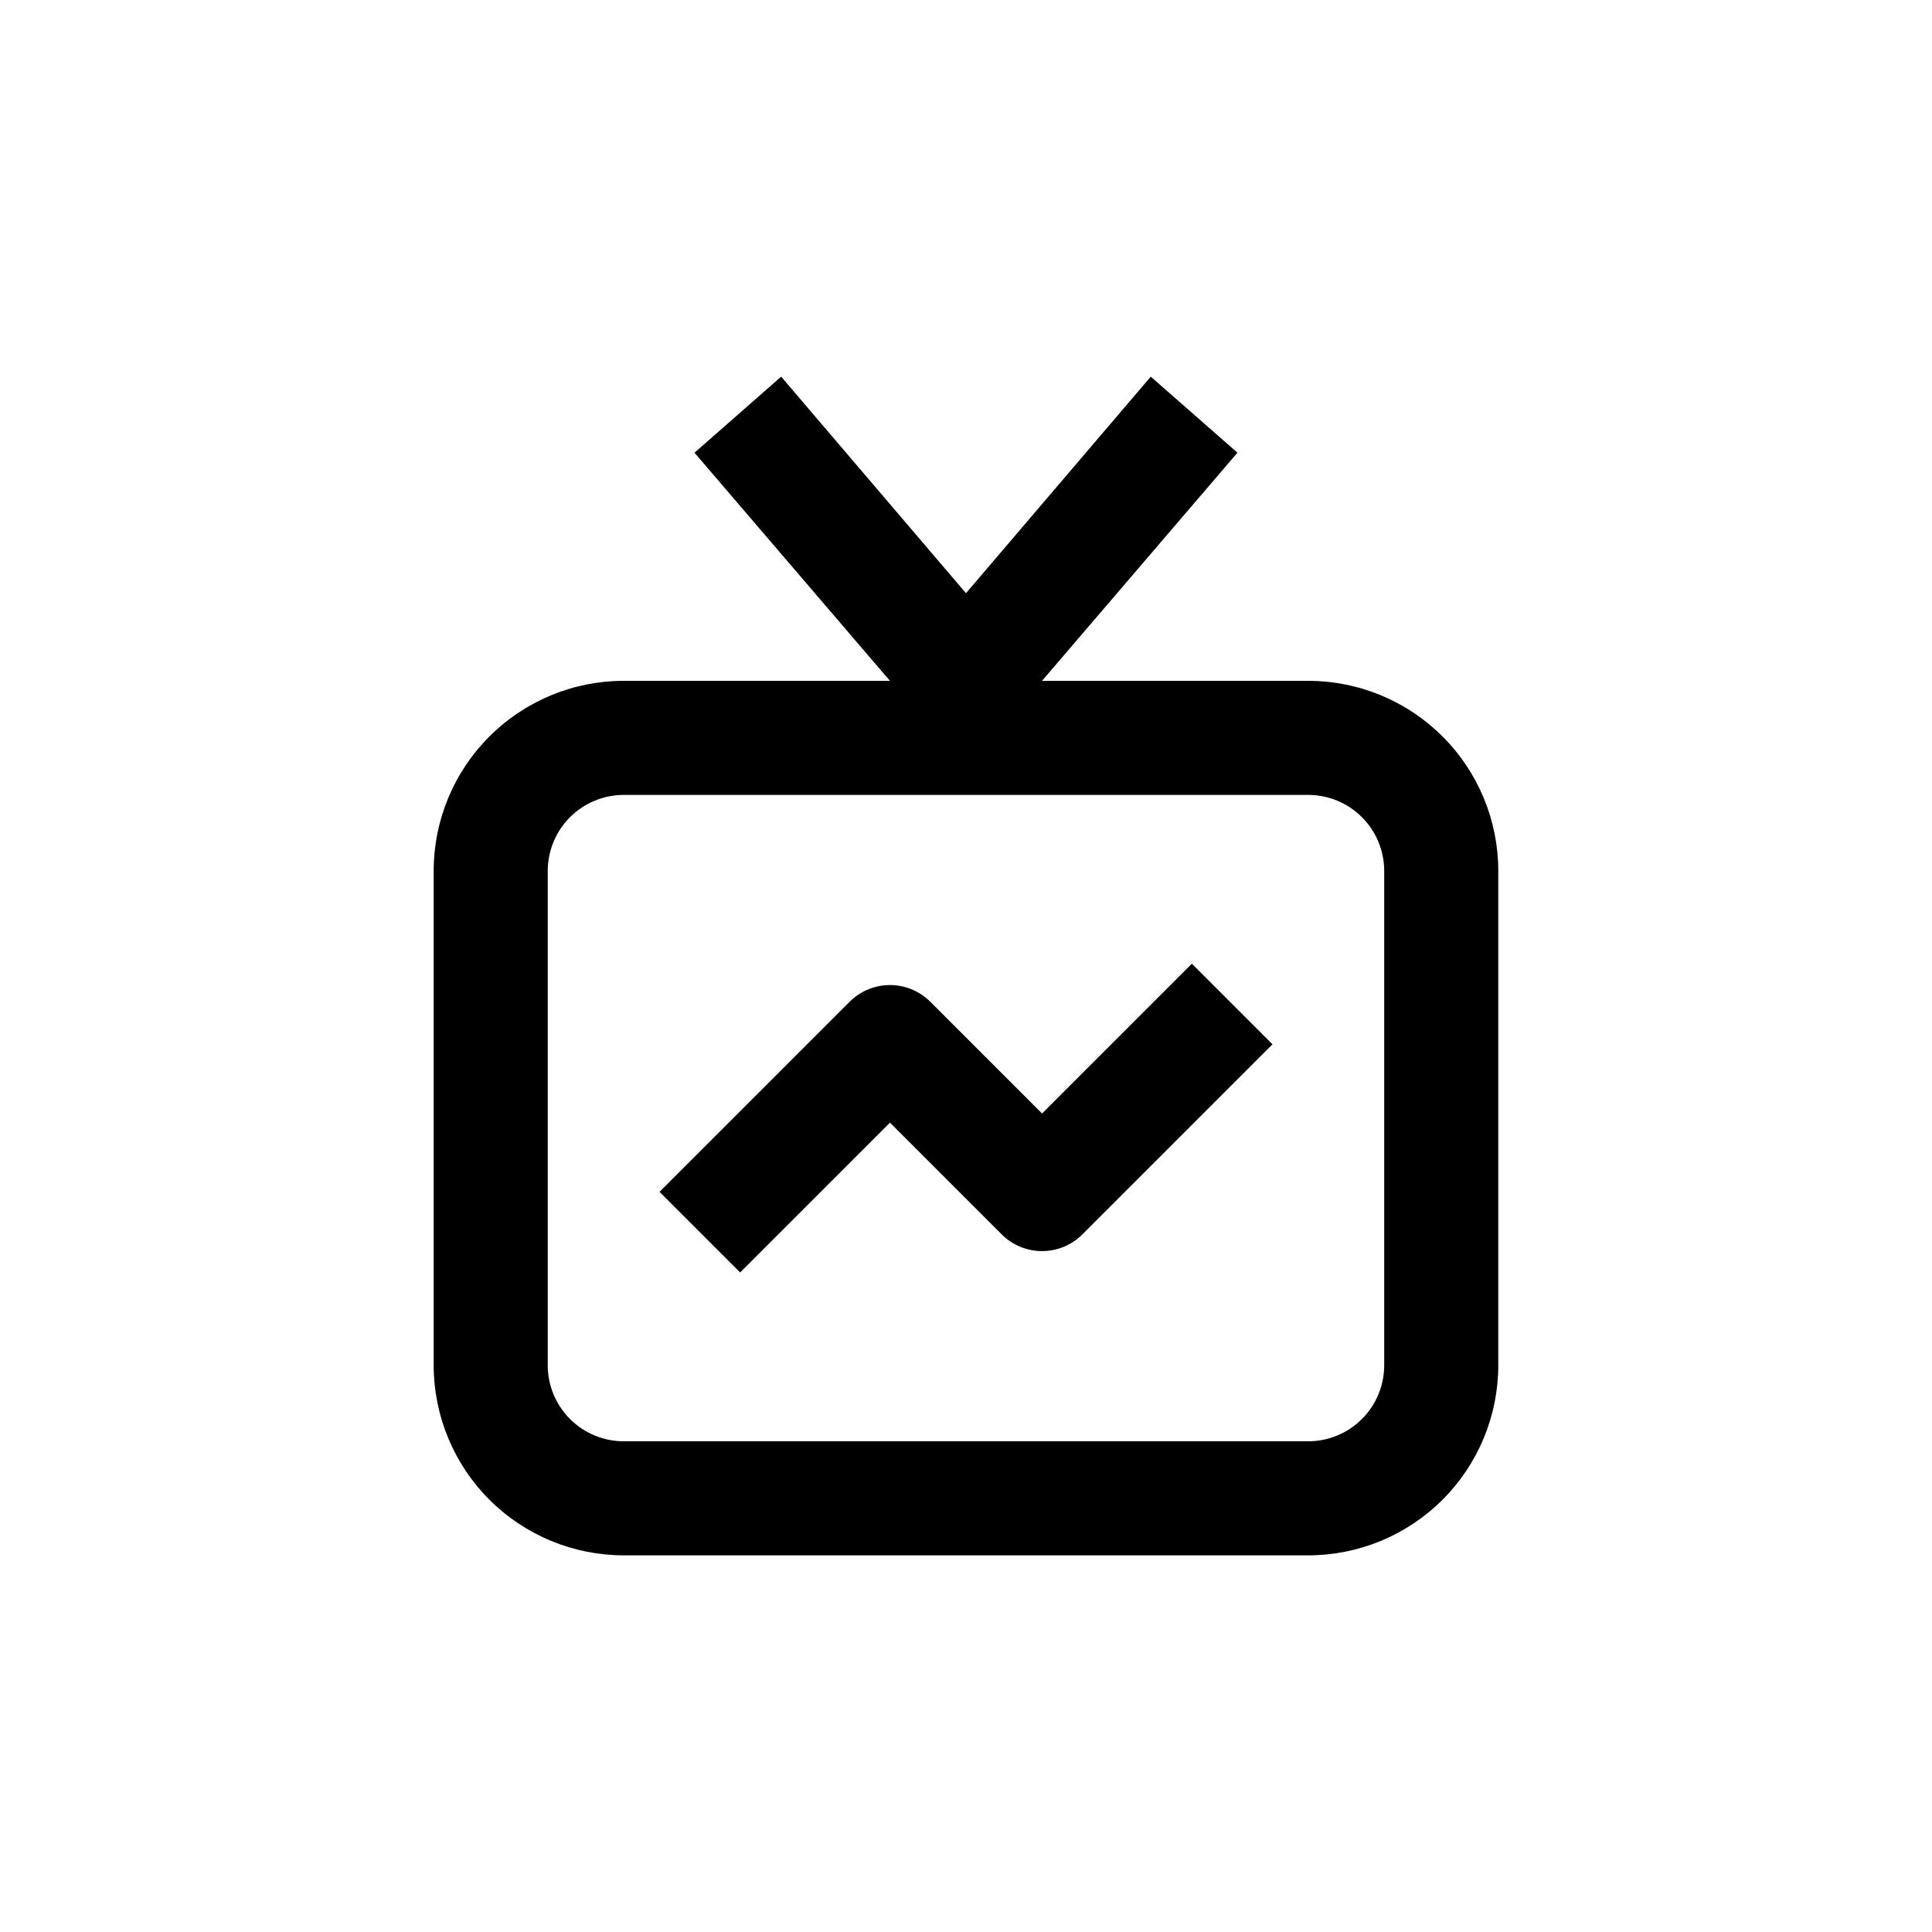
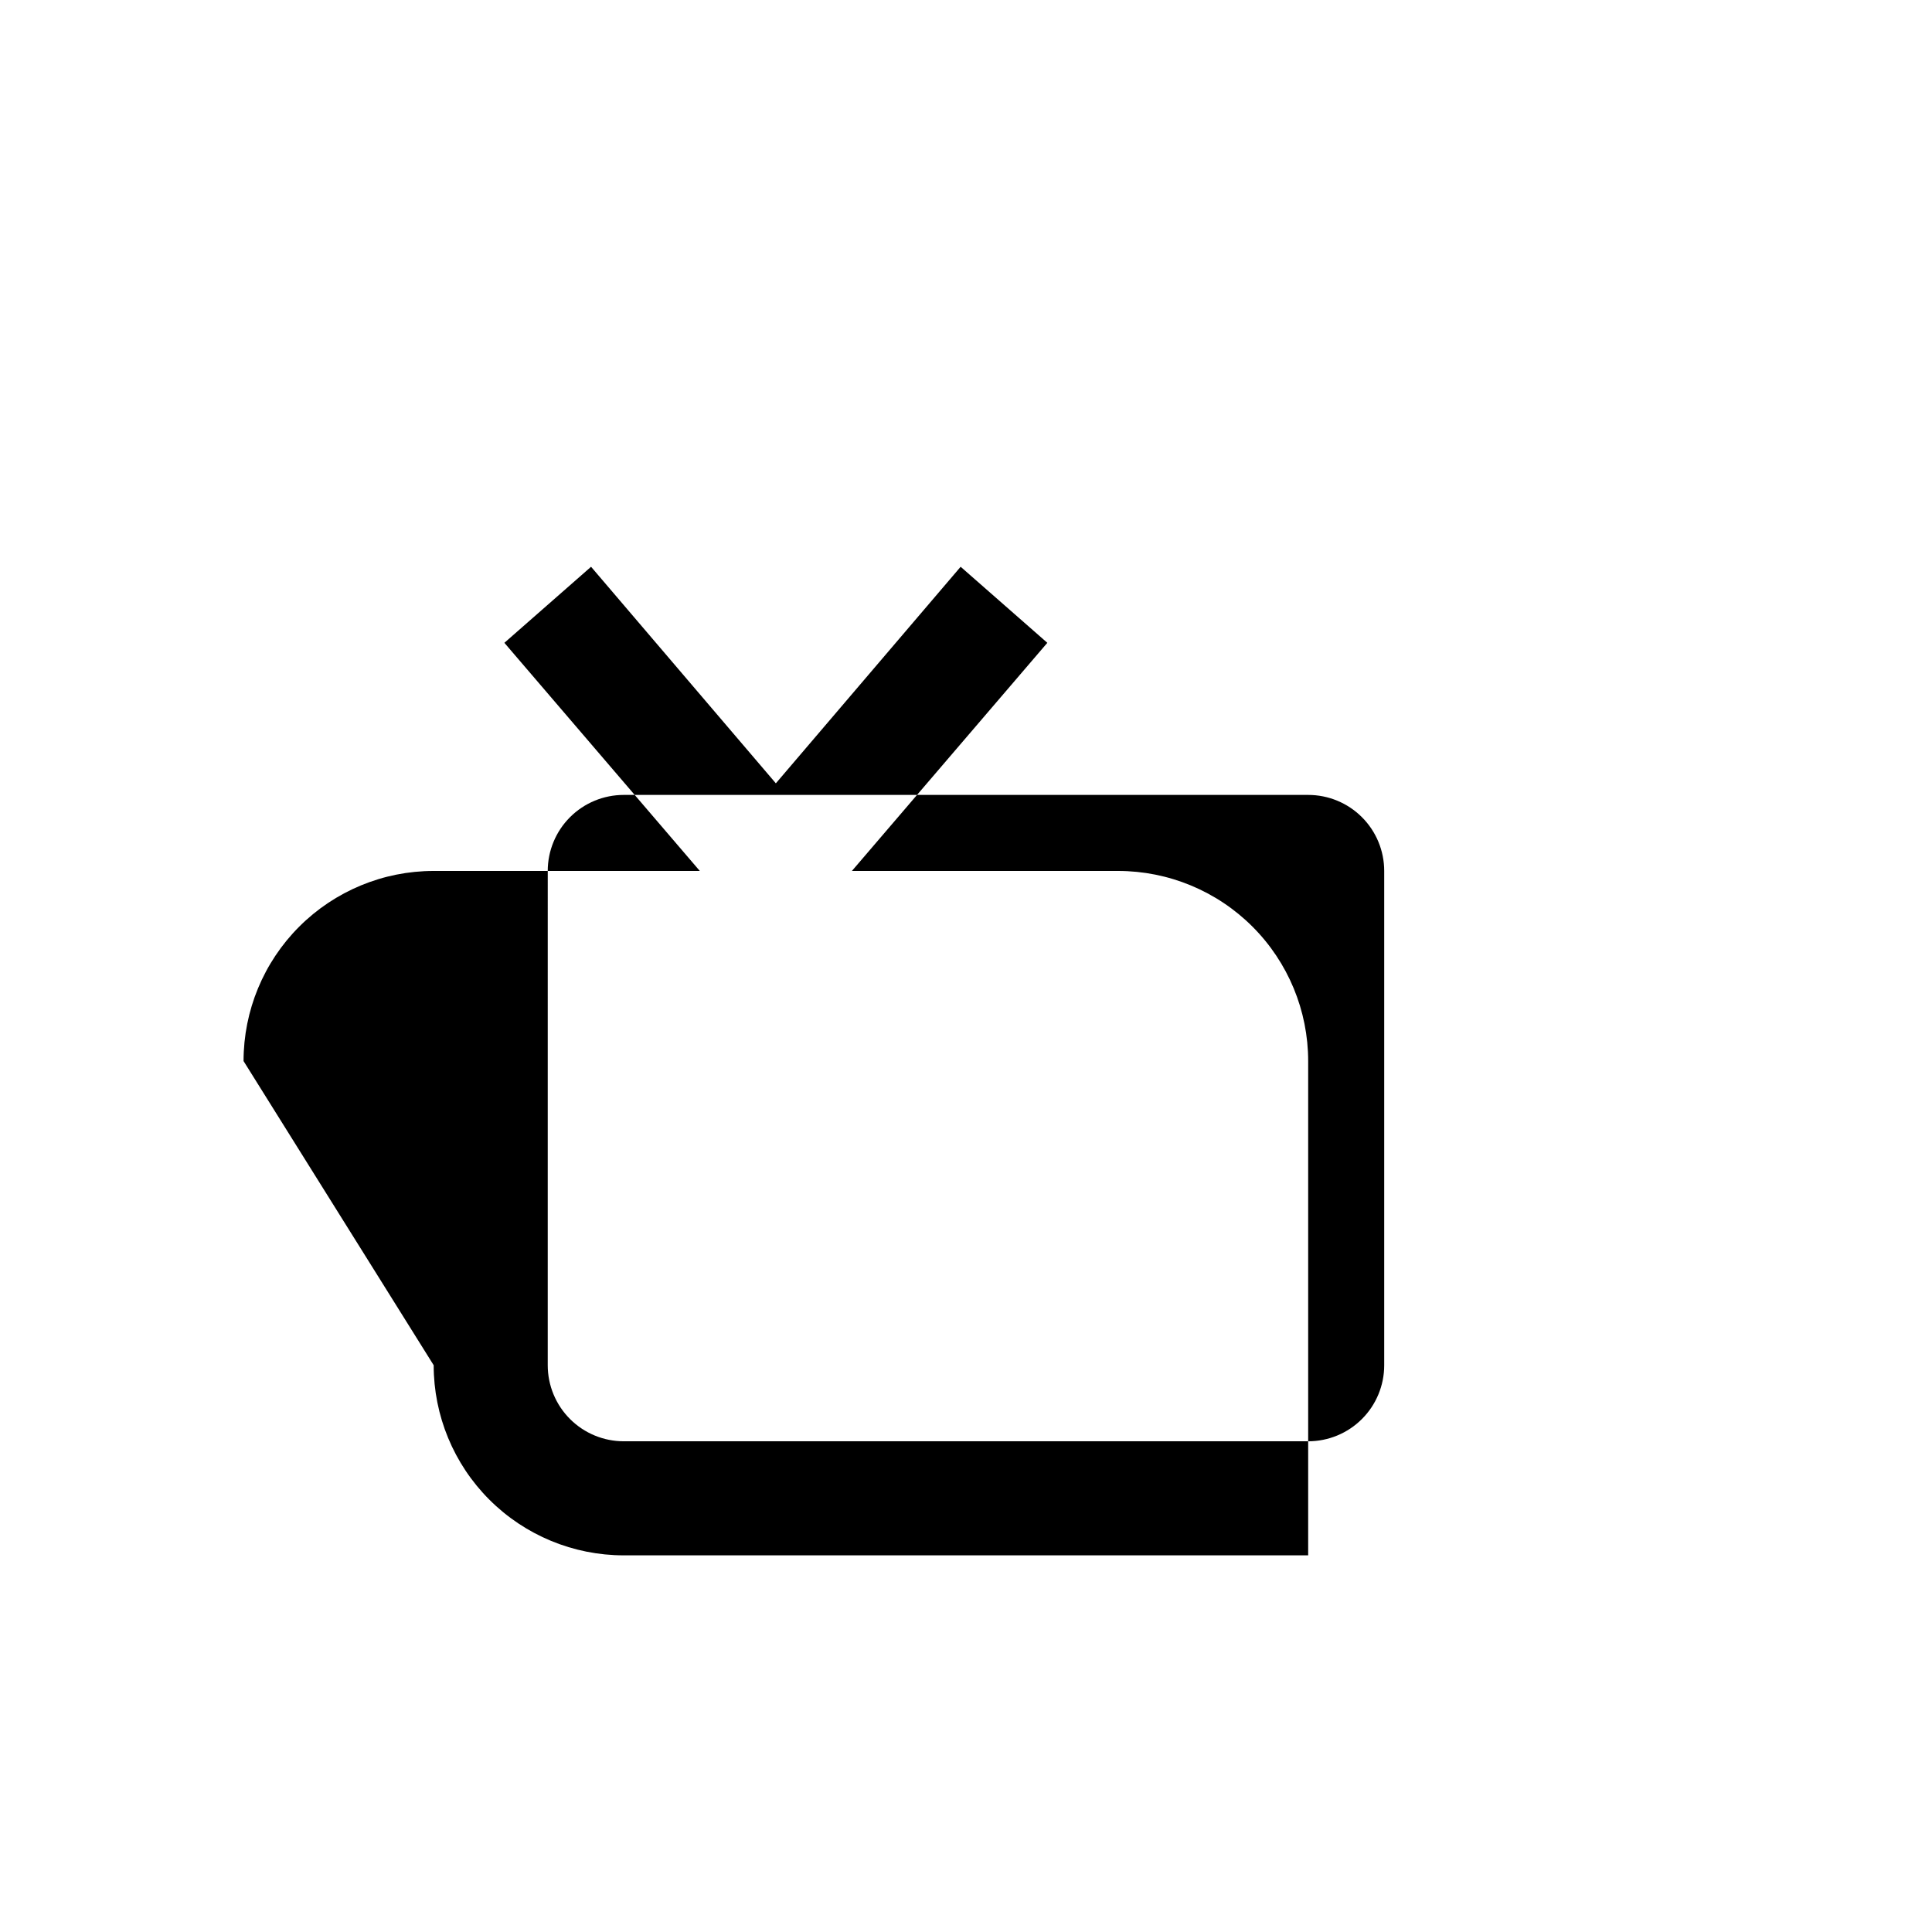
<svg xmlns="http://www.w3.org/2000/svg" fill="#000000" width="800px" height="800px" version="1.1" viewBox="144 144 512 512">
  <g>
-     <path d="m258.93 505.8c0 13.363 5.305 26.18 14.754 35.625 9.449 9.449 22.262 14.758 35.625 14.758h181.37c13.363 0 26.176-5.309 35.625-14.758 9.449-9.445 14.758-22.262 14.758-35.625v-130.99c0-13.363-5.309-26.176-14.758-35.625-9.449-9.449-22.262-14.758-35.625-14.758h-70.531l51.789-60.457-22.973-20.152-48.969 57.387-48.973-57.387-22.973 20.152 51.793 60.457h-70.535c-13.363 0-26.176 5.309-35.625 14.758-9.449 9.449-14.754 22.262-14.754 35.625zm30.23-130.99-0.004 0.004c0-5.344 2.125-10.473 5.902-14.25 3.781-3.781 8.906-5.902 14.25-5.902h181.37c5.344 0 10.473 2.121 14.25 5.902 3.781 3.777 5.902 8.906 5.902 14.25v130.99c0 5.348-2.121 10.473-5.902 14.25-3.777 3.781-8.906 5.902-14.25 5.902h-181.37c-5.344 0-10.469-2.121-14.25-5.902-3.777-3.777-5.902-8.902-5.902-14.25z" />
-     <path d="m379.85 441.51 29.625 29.625h-0.004c2.836 2.832 6.676 4.418 10.684 4.418 4.004 0 7.844-1.586 10.68-4.418l50.383-50.383-21.363-21.363-39.699 39.703-29.625-29.625c-2.836-2.828-6.676-4.418-10.68-4.418-4.008 0-7.848 1.59-10.684 4.418l-50.383 50.383 21.363 21.363z" />
+     <path d="m258.93 505.8c0 13.363 5.305 26.18 14.754 35.625 9.449 9.449 22.262 14.758 35.625 14.758h181.37v-130.99c0-13.363-5.309-26.176-14.758-35.625-9.449-9.449-22.262-14.758-35.625-14.758h-70.531l51.789-60.457-22.973-20.152-48.969 57.387-48.973-57.387-22.973 20.152 51.793 60.457h-70.535c-13.363 0-26.176 5.309-35.625 14.758-9.449 9.449-14.754 22.262-14.754 35.625zm30.23-130.99-0.004 0.004c0-5.344 2.125-10.473 5.902-14.25 3.781-3.781 8.906-5.902 14.25-5.902h181.37c5.344 0 10.473 2.121 14.25 5.902 3.781 3.777 5.902 8.906 5.902 14.25v130.99c0 5.348-2.121 10.473-5.902 14.25-3.777 3.781-8.906 5.902-14.25 5.902h-181.37c-5.344 0-10.469-2.121-14.25-5.902-3.777-3.777-5.902-8.902-5.902-14.25z" />
  </g>
</svg>